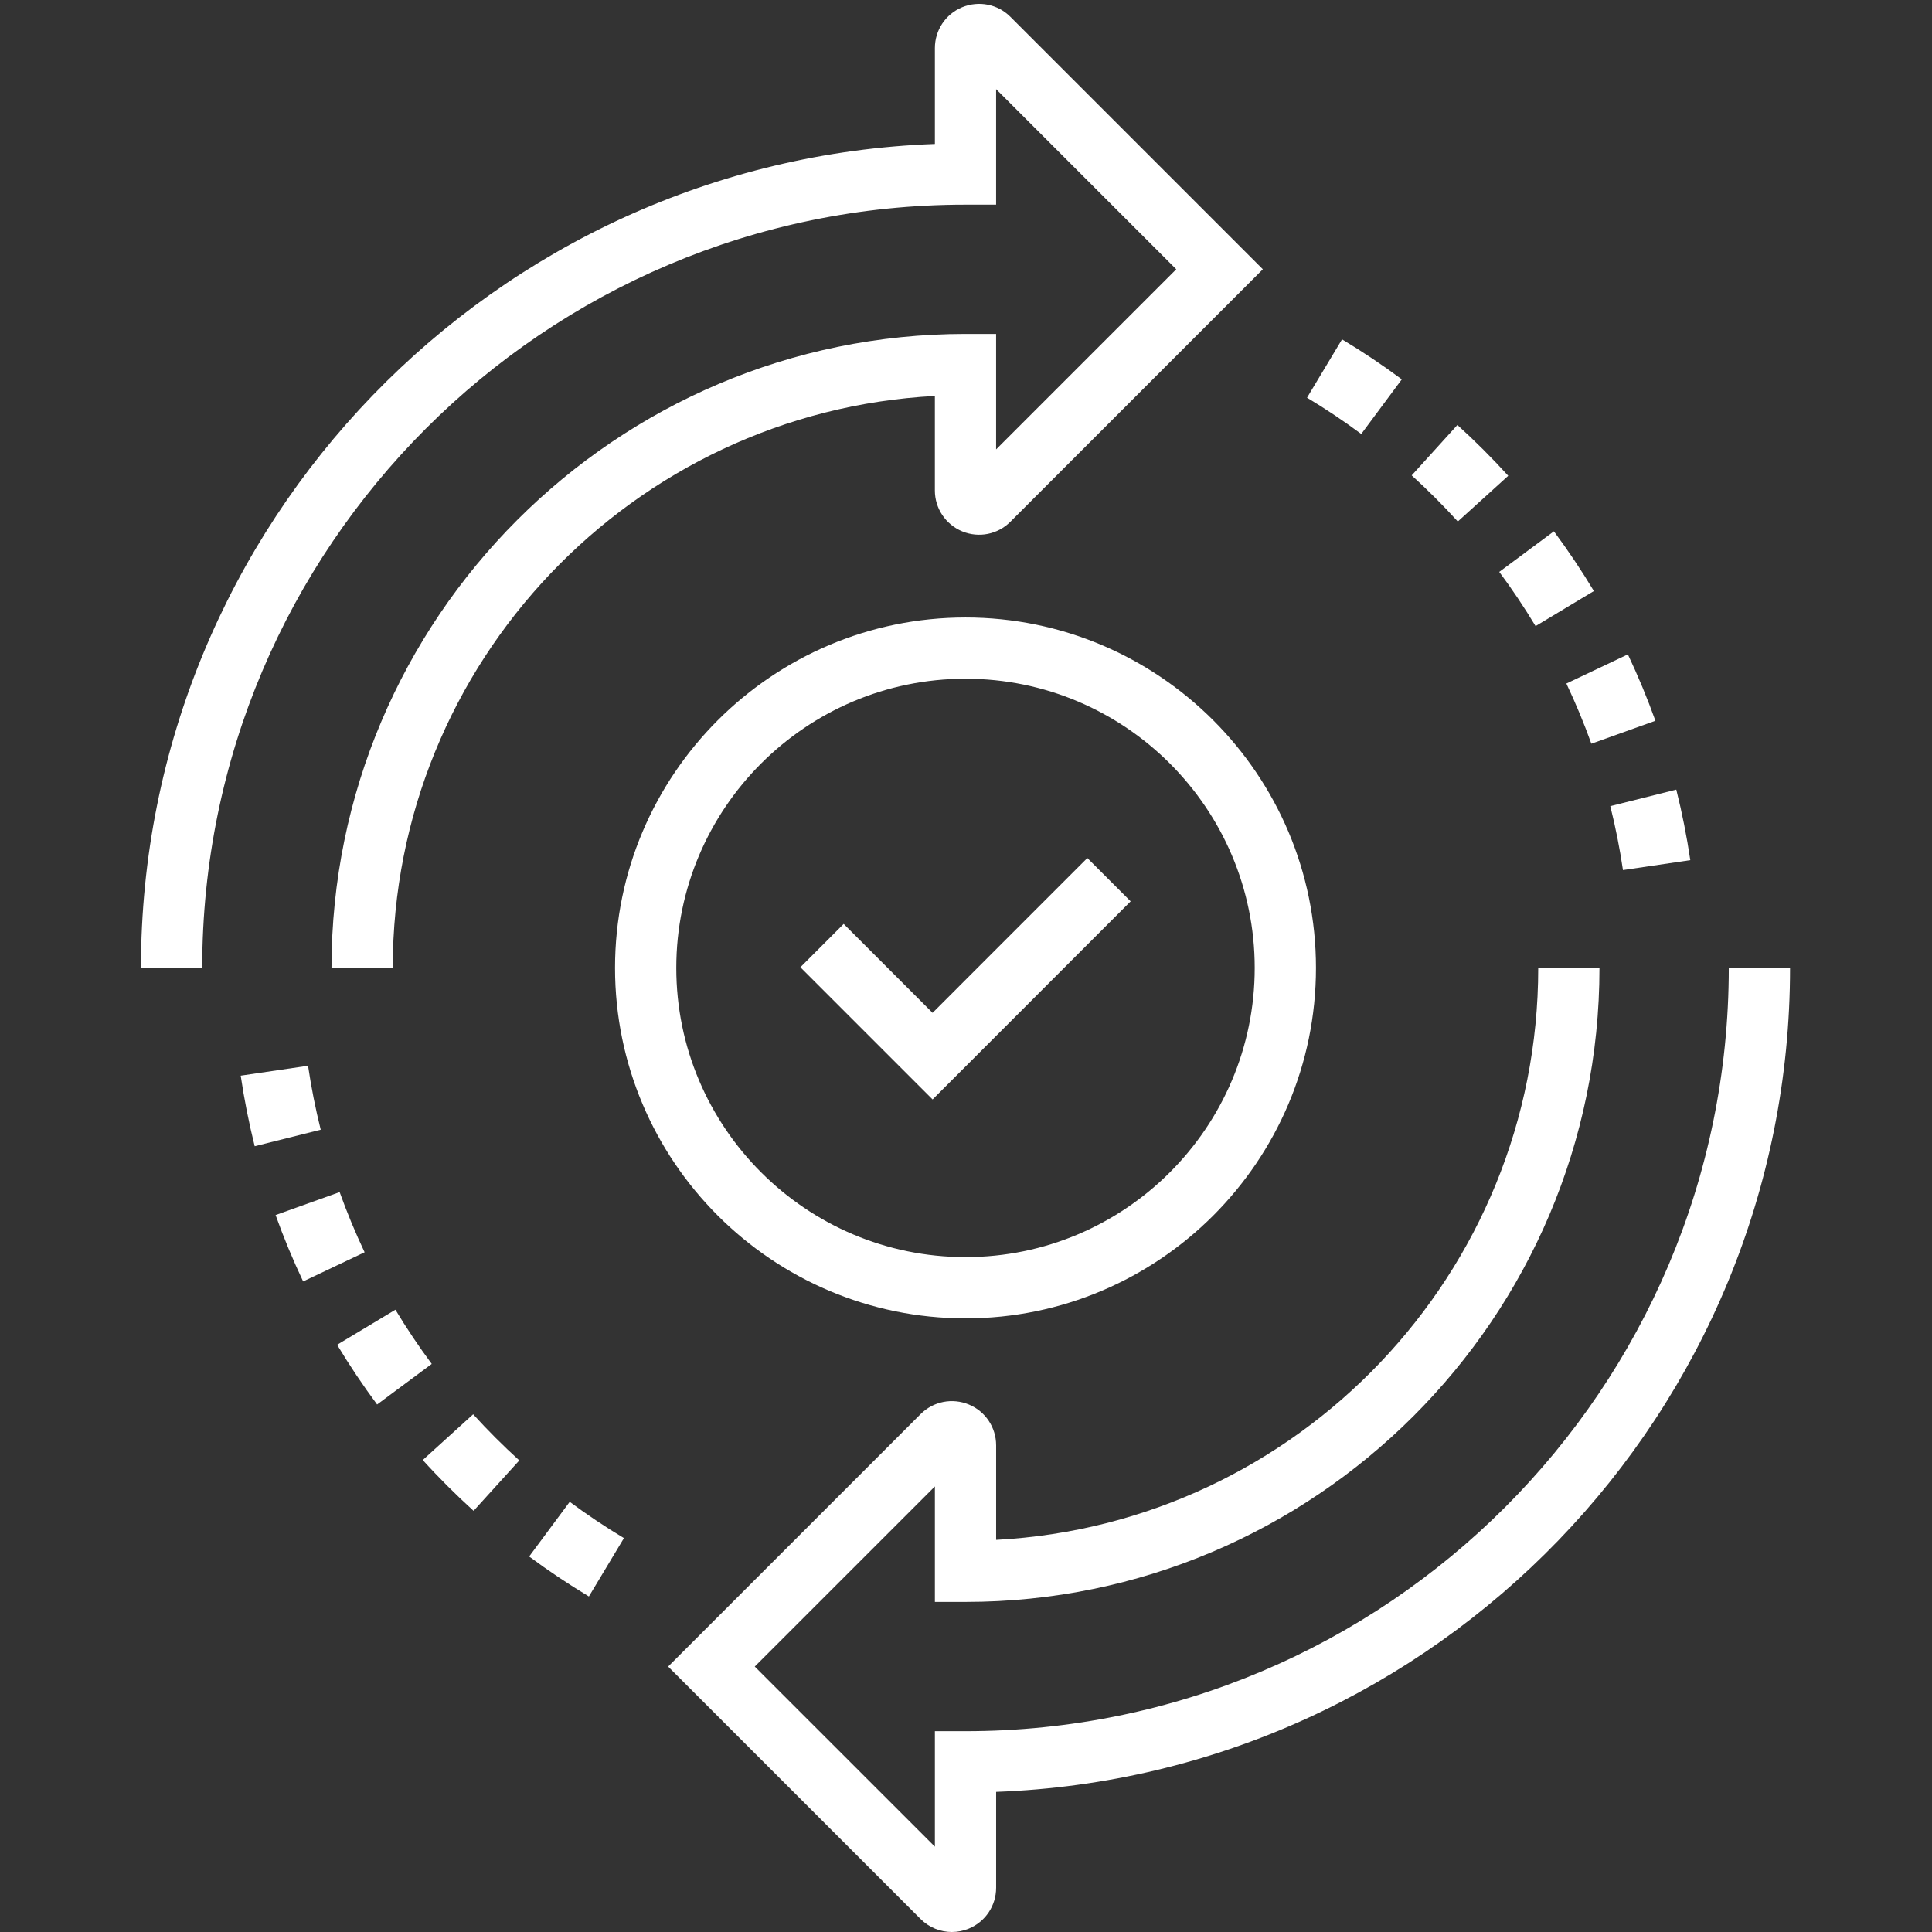
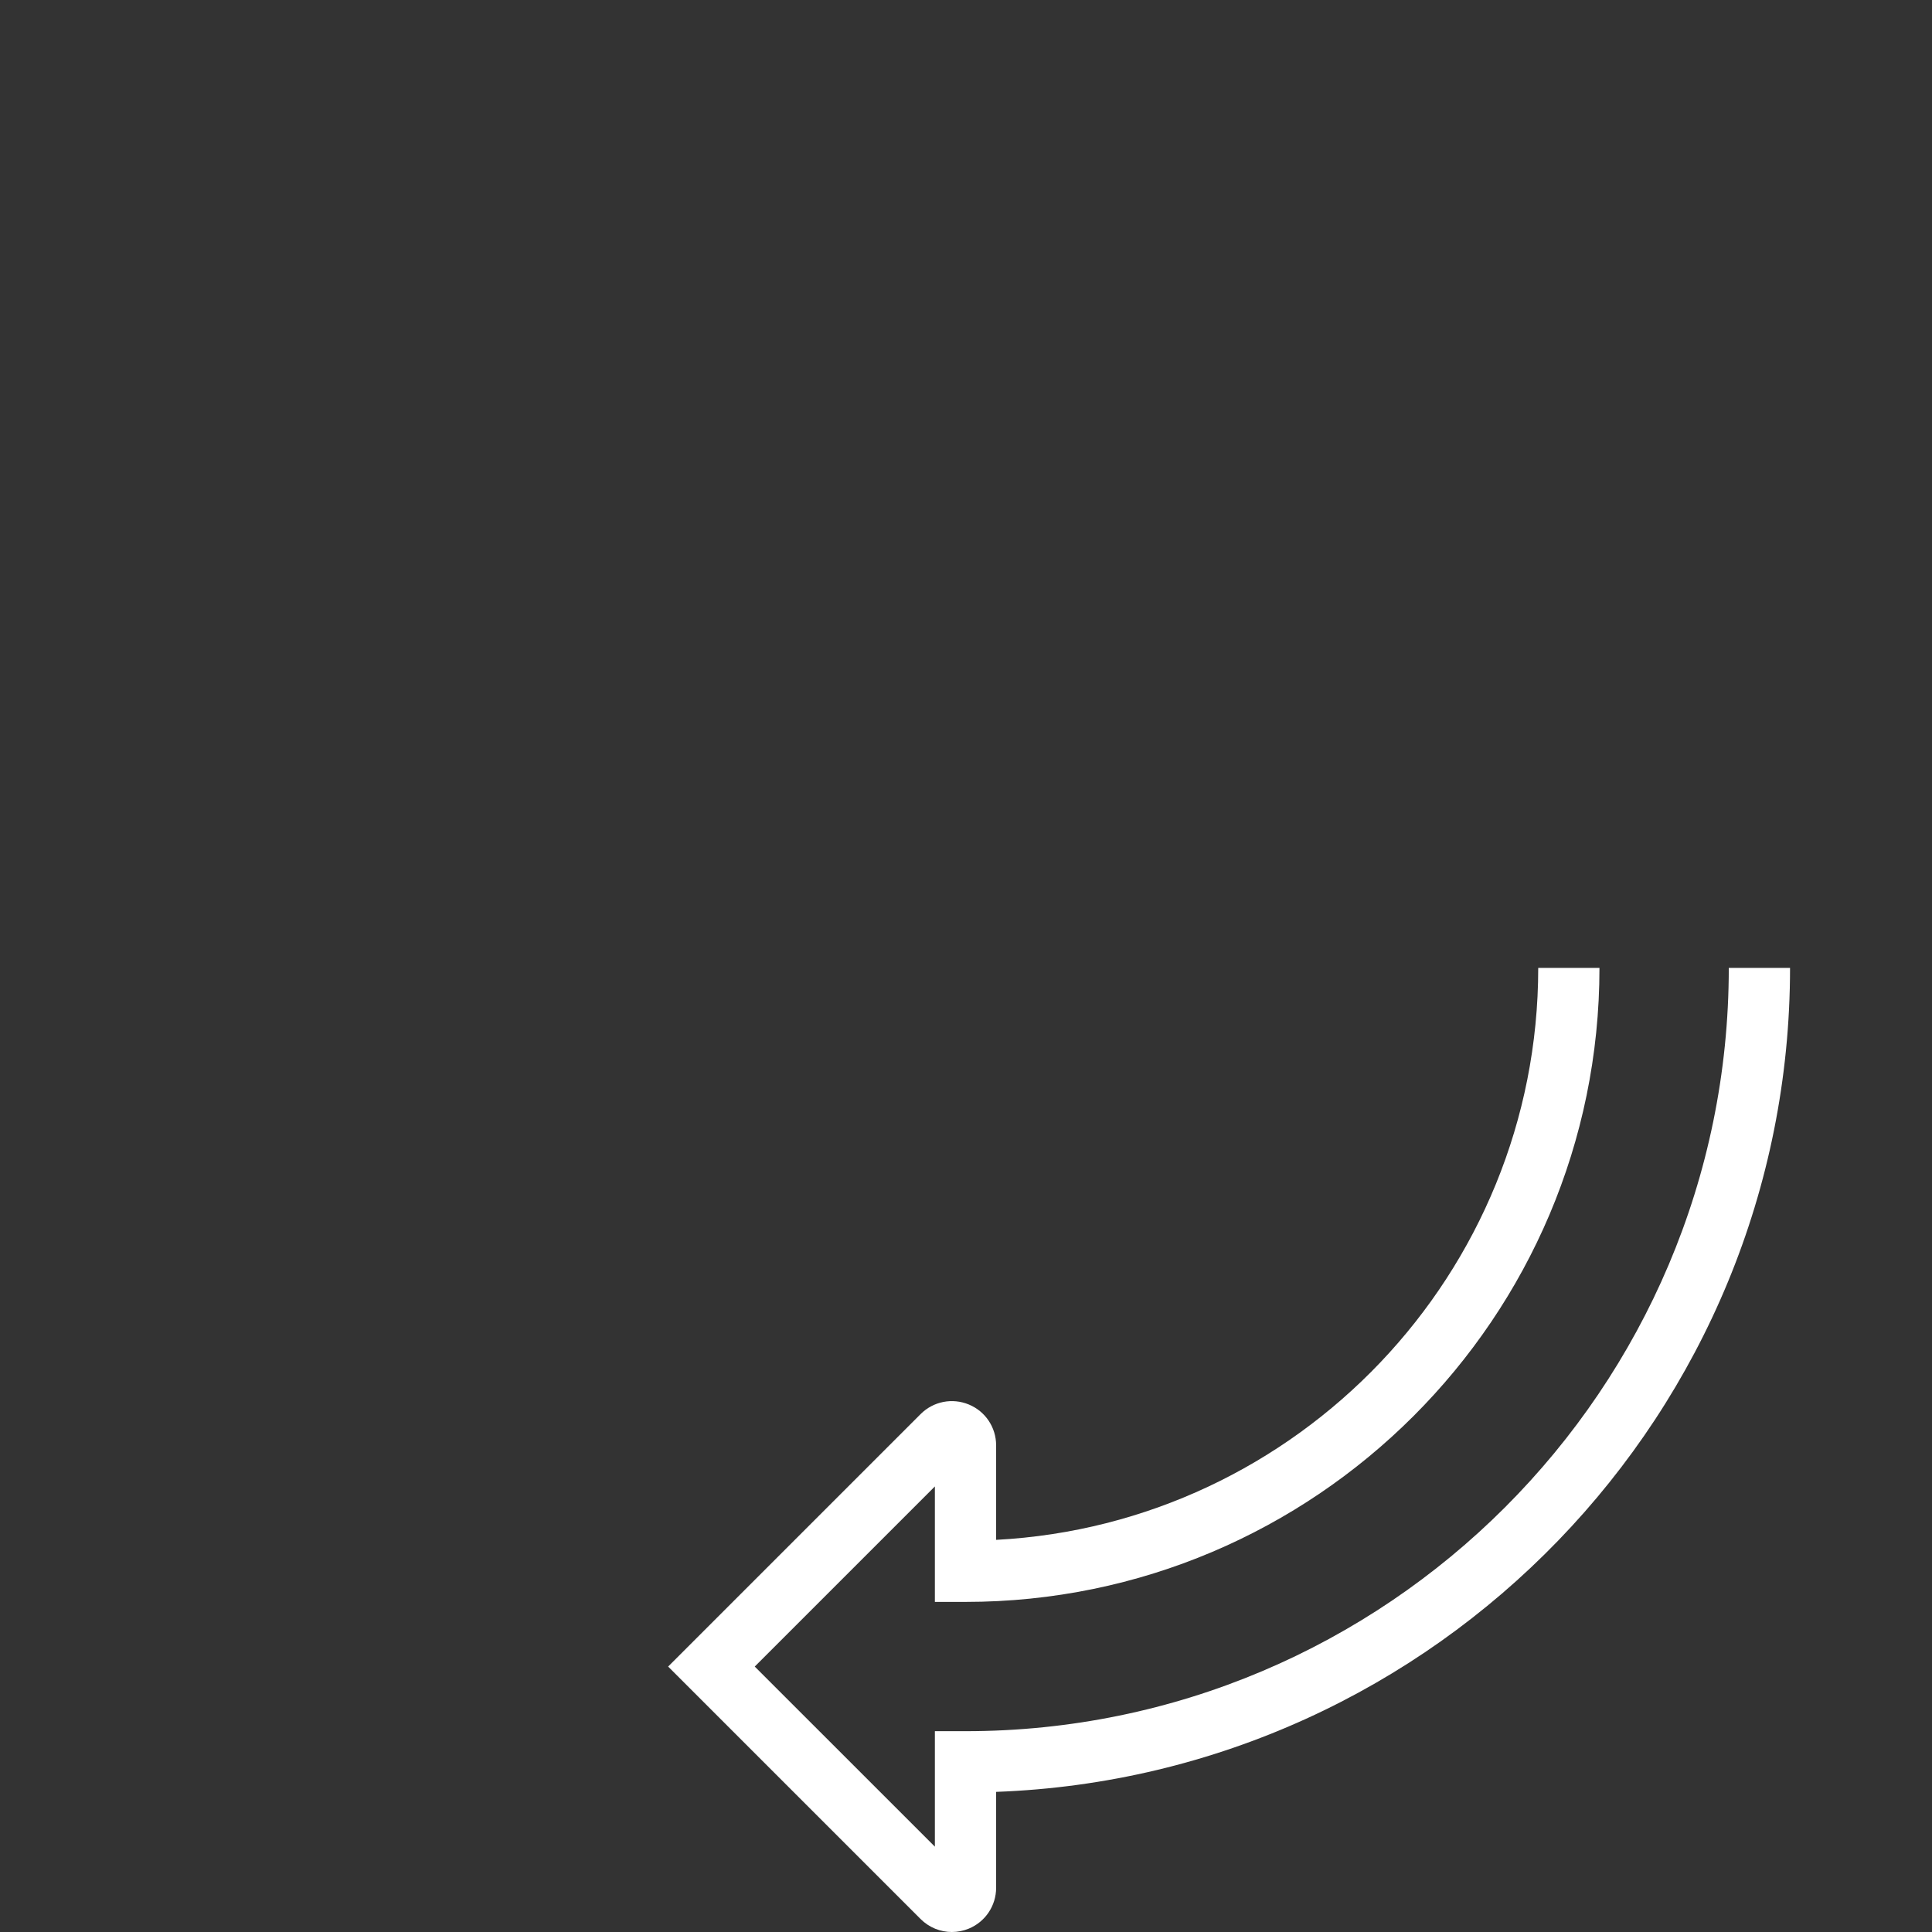
<svg xmlns="http://www.w3.org/2000/svg" width="512" zoomAndPan="magnify" viewBox="0 0 384 384" height="512" preserveAspectRatio="xMidYMid meet">
  <rect x="0" y="0" width="384" height="384" fill="#333333" stroke="none" />
-   <path fill="#ffffff" d="M 78.062 192.379 L 65.887 192.379 C 65.887 122.898 122.414 66.371 191.902 66.371 L 197.984 66.371 L 197.984 89.324 L 233.789 53.52 L 197.984 17.719 L 197.984 40.676 L 191.902 40.676 C 108.246 40.676 40.191 108.73 40.191 192.379 L 28.016 192.379 C 28.016 104.055 98.254 31.82 185.816 28.613 L 185.816 9.555 C 185.816 5.996 187.938 2.809 191.23 1.438 C 194.555 0.074 198.312 0.824 200.82 3.34 L 251 53.52 L 200.82 103.699 C 198.309 106.219 194.551 106.973 191.254 105.613 C 187.938 104.234 185.812 101.047 185.812 97.484 L 185.812 78.703 C 125.859 81.879 78.062 131.652 78.062 192.379 Z M 78.062 192.379 " fill-opacity="1" fill-rule="nonzero" />
  <path fill="#ffffff" d="M 189.184 384 C 186.902 384 184.664 383.105 182.977 381.422 L 132.797 331.242 L 182.977 281.062 C 185.504 278.535 189.266 277.793 192.562 279.156 C 195.848 280.508 197.988 283.699 197.988 287.277 L 197.988 306.059 C 257.938 302.887 305.734 253.109 305.734 192.379 L 317.906 192.379 C 317.906 261.867 261.383 318.391 191.902 318.391 L 185.816 318.391 L 185.816 295.441 L 150.012 331.242 L 185.816 367.039 L 185.816 344.086 L 191.902 344.086 C 275.551 344.086 343.609 276.031 343.609 192.383 L 355.785 192.383 C 355.785 280.707 285.551 352.941 197.988 356.148 L 197.988 375.203 C 197.988 378.766 195.859 381.957 192.57 383.324 C 191.473 383.777 190.32 384 189.184 384 Z M 189.184 384 " fill-opacity="1" fill-rule="nonzero" />
-   <path fill="#ffffff" d="M 191.902 262.035 C 153.492 262.035 122.242 230.789 122.242 192.379 C 122.242 153.977 153.492 122.73 191.902 122.73 C 230.309 122.73 261.559 153.973 261.559 192.379 C 261.559 230.789 230.309 262.035 191.902 262.035 Z M 191.902 134.902 C 160.207 134.902 134.418 160.688 134.418 192.379 C 134.418 224.078 160.207 249.859 191.902 249.859 C 223.598 249.859 249.383 224.078 249.383 192.379 C 249.383 160.688 223.598 134.902 191.902 134.902 Z M 191.902 134.902 " fill-opacity="1" fill-rule="nonzero" />
-   <path fill="#ffffff" d="M 185.359 218.523 L 159.082 192.246 L 167.688 183.637 L 185.355 201.309 L 216.117 170.539 L 224.723 179.148 Z M 185.359 218.523 " fill-opacity="1" fill-rule="nonzero" />
-   <path fill="#ffffff" d="M 117.047 317.309 C 112.984 314.867 108.984 312.195 105.172 309.363 L 113.234 298.5 C 116.695 301.066 120.324 303.496 124.012 305.711 Z M 94.129 300.289 C 90.617 297.105 87.211 293.707 84.027 290.191 L 94.043 281.102 C 96.938 284.289 100.023 287.375 103.215 290.27 Z M 74.953 279.156 C 72.121 275.344 69.445 271.348 67.004 267.285 L 78.594 260.316 C 80.809 264.004 83.238 267.629 85.812 271.09 Z M 60.25 254.695 C 58.215 250.402 56.371 245.957 54.777 241.5 L 67.508 236.938 C 68.957 240.98 70.625 245.004 72.469 248.898 Z M 50.625 227.82 C 49.473 223.207 48.535 218.488 47.844 213.797 L 61.227 211.828 C 61.855 216.082 62.703 220.359 63.746 224.539 Z M 50.625 227.82 " fill-opacity="1" fill-rule="nonzero" />
-   <path fill="#ffffff" d="M 322.578 172.934 C 321.949 168.668 321.102 164.395 320.059 160.227 L 333.176 156.941 C 334.328 161.543 335.266 166.262 335.961 170.961 Z M 316.297 147.82 C 314.84 143.762 313.168 139.742 311.328 135.859 L 323.551 130.062 C 325.578 134.344 327.422 138.781 329.027 143.258 Z M 305.207 124.441 C 302.984 120.75 300.559 117.125 297.988 113.668 L 308.848 105.602 C 311.676 109.41 314.352 113.406 316.797 117.473 Z M 289.75 103.652 C 286.867 100.469 283.781 97.391 280.586 94.488 L 289.668 84.469 C 293.191 87.664 296.594 91.062 299.773 94.57 Z M 270.559 86.258 C 267.102 83.691 263.477 81.266 259.781 79.047 L 266.742 67.449 C 270.816 69.895 274.812 72.57 278.621 75.402 Z M 270.559 86.258 " fill-opacity="1" fill-rule="nonzero" />
</svg>